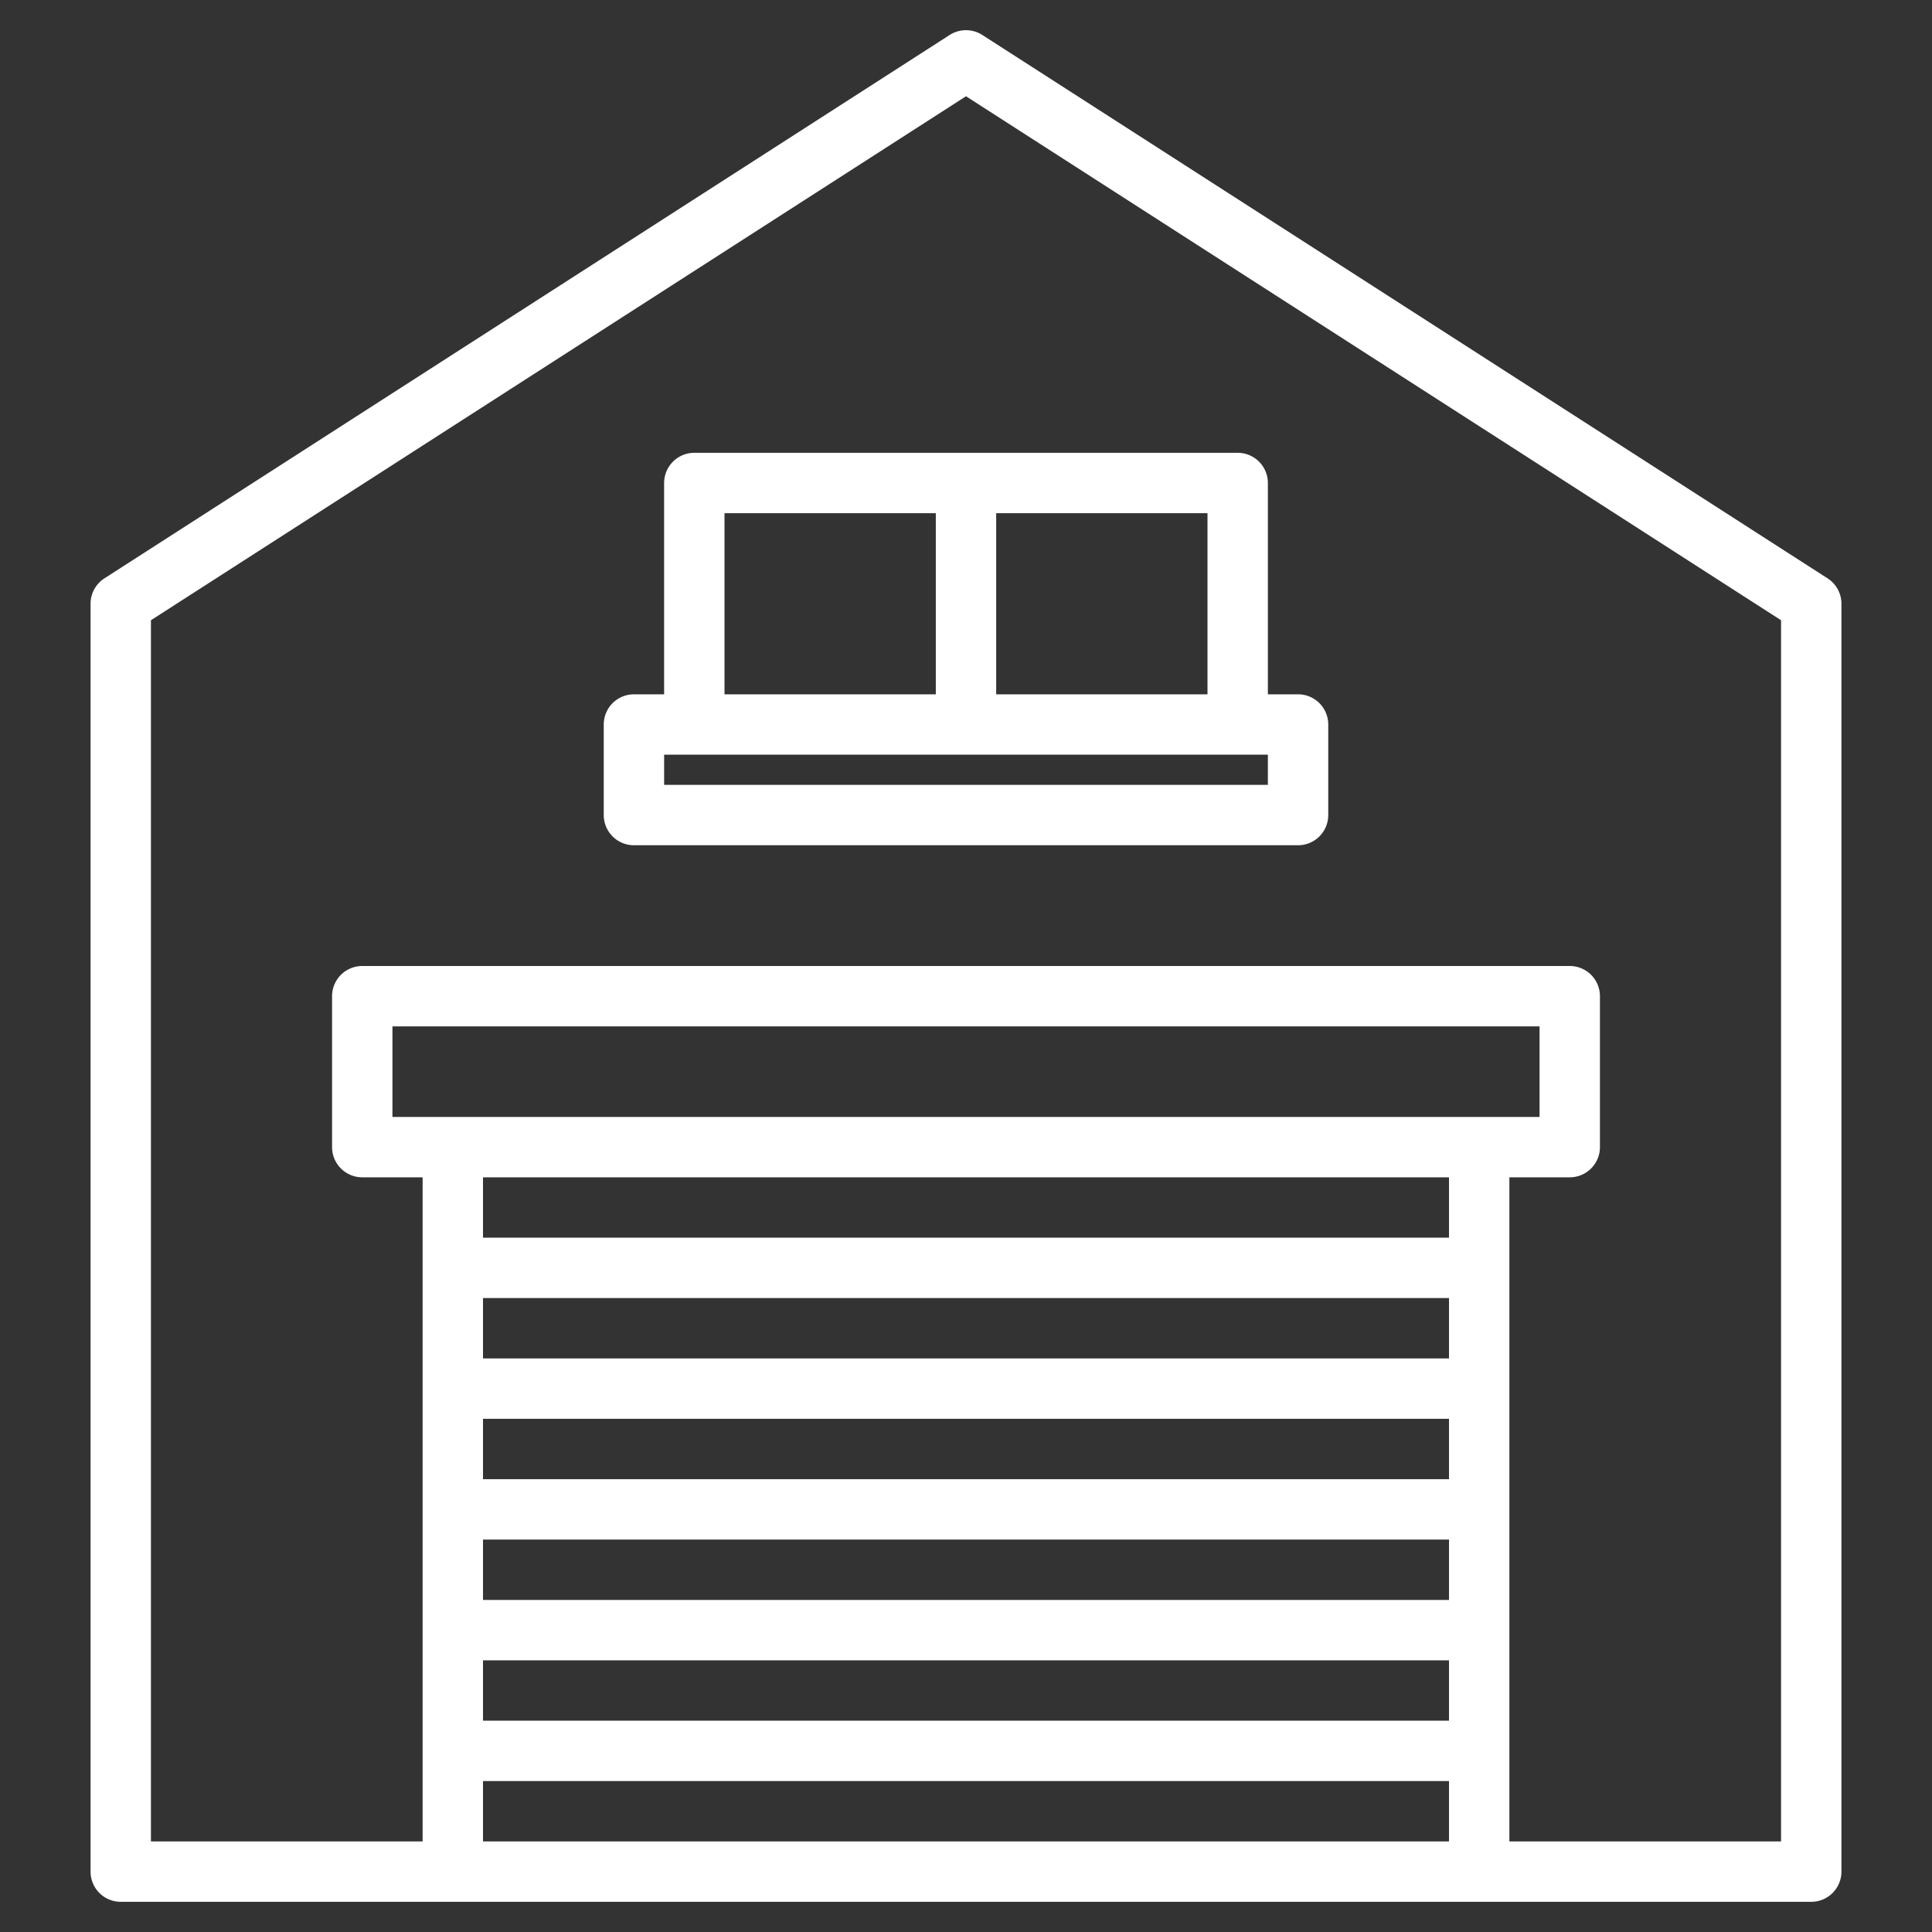
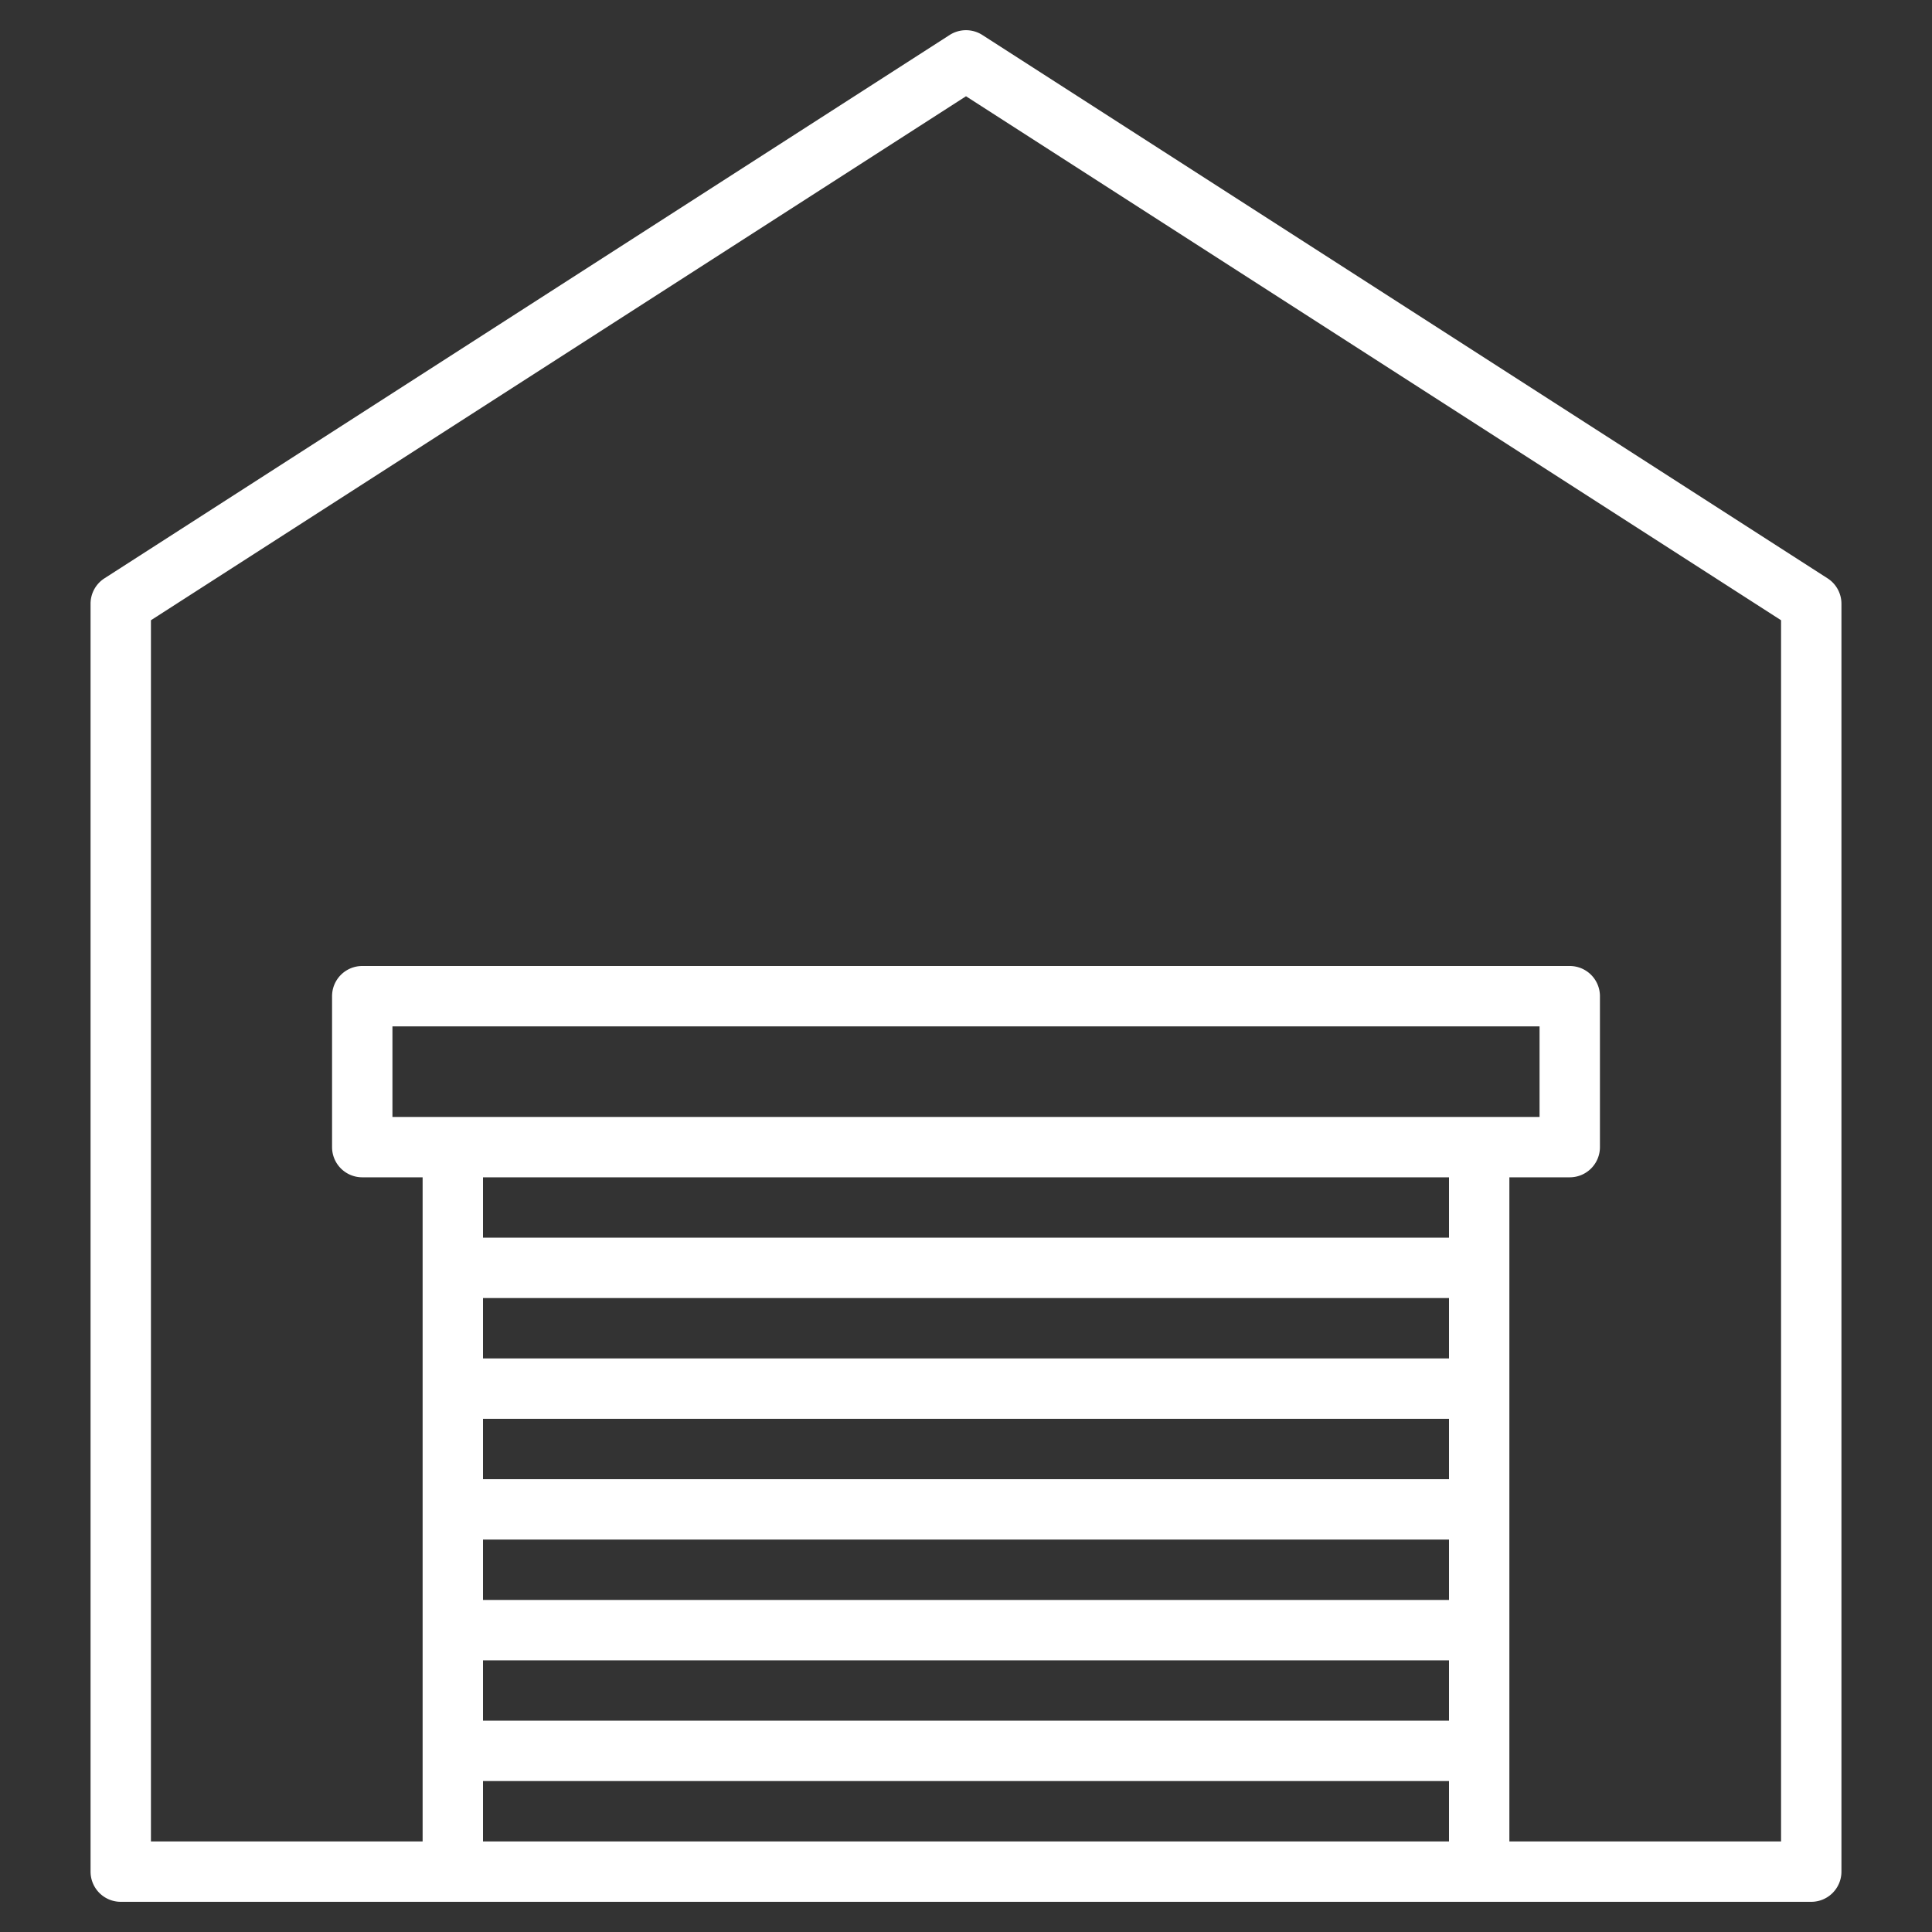
<svg xmlns="http://www.w3.org/2000/svg" width="512" height="512" x="0" y="0" viewBox="0 0 512 512" style="enable-background:new 0 0 512 512" xml:space="preserve" class="">
  <rect x="0" y="0" width="512" height="512" fill="#333333" stroke="none" />
  <g>
    <g>
      <path d="m484.33 153.27-224-144a8.03 8.03 0 0 0 -8.66 0l-224 144a8 8 0 0 0 -3.67 6.73v336a8 8 0 0 0 8 8h448a8 8 0 0 0 8-8v-336a8 8 0 0 0 -3.67-6.73zm-100.33 334.73h-256v-16h256zm0-32h-256v-16h256zm0-32h-256v-16h256zm0-32h-256v-16h256zm0-32h-256v-16h256zm0-32h-256v-16h256zm-280-32v-24h304v24zm368 192h-72v-176h16a8 8 0 0 0 8-8v-40a8 8 0 0 0 -8-8h-320a8 8 0 0 0 -8 8v40a8 8 0 0 0 8 8h16v176h-72v-323.63l216-138.86 216 138.86z" fill="#ffffff" data-original="#000000" style="" class="" />
-       <path d="m176 128v56h-8a8 8 0 0 0 -8 8v24a8 8 0 0 0 8 8h176a8 8 0 0 0 8-8v-24a8 8 0 0 0 -8-8h-8v-56a8 8 0 0 0 -8-8h-144a8 8 0 0 0 -8 8zm160 80h-160v-8h160zm-16-24h-56v-48h56zm-128-48h56v48h-56z" fill="#ffffff" data-original="#000000" style="" class="" />
    </g>
  </g>
</svg>